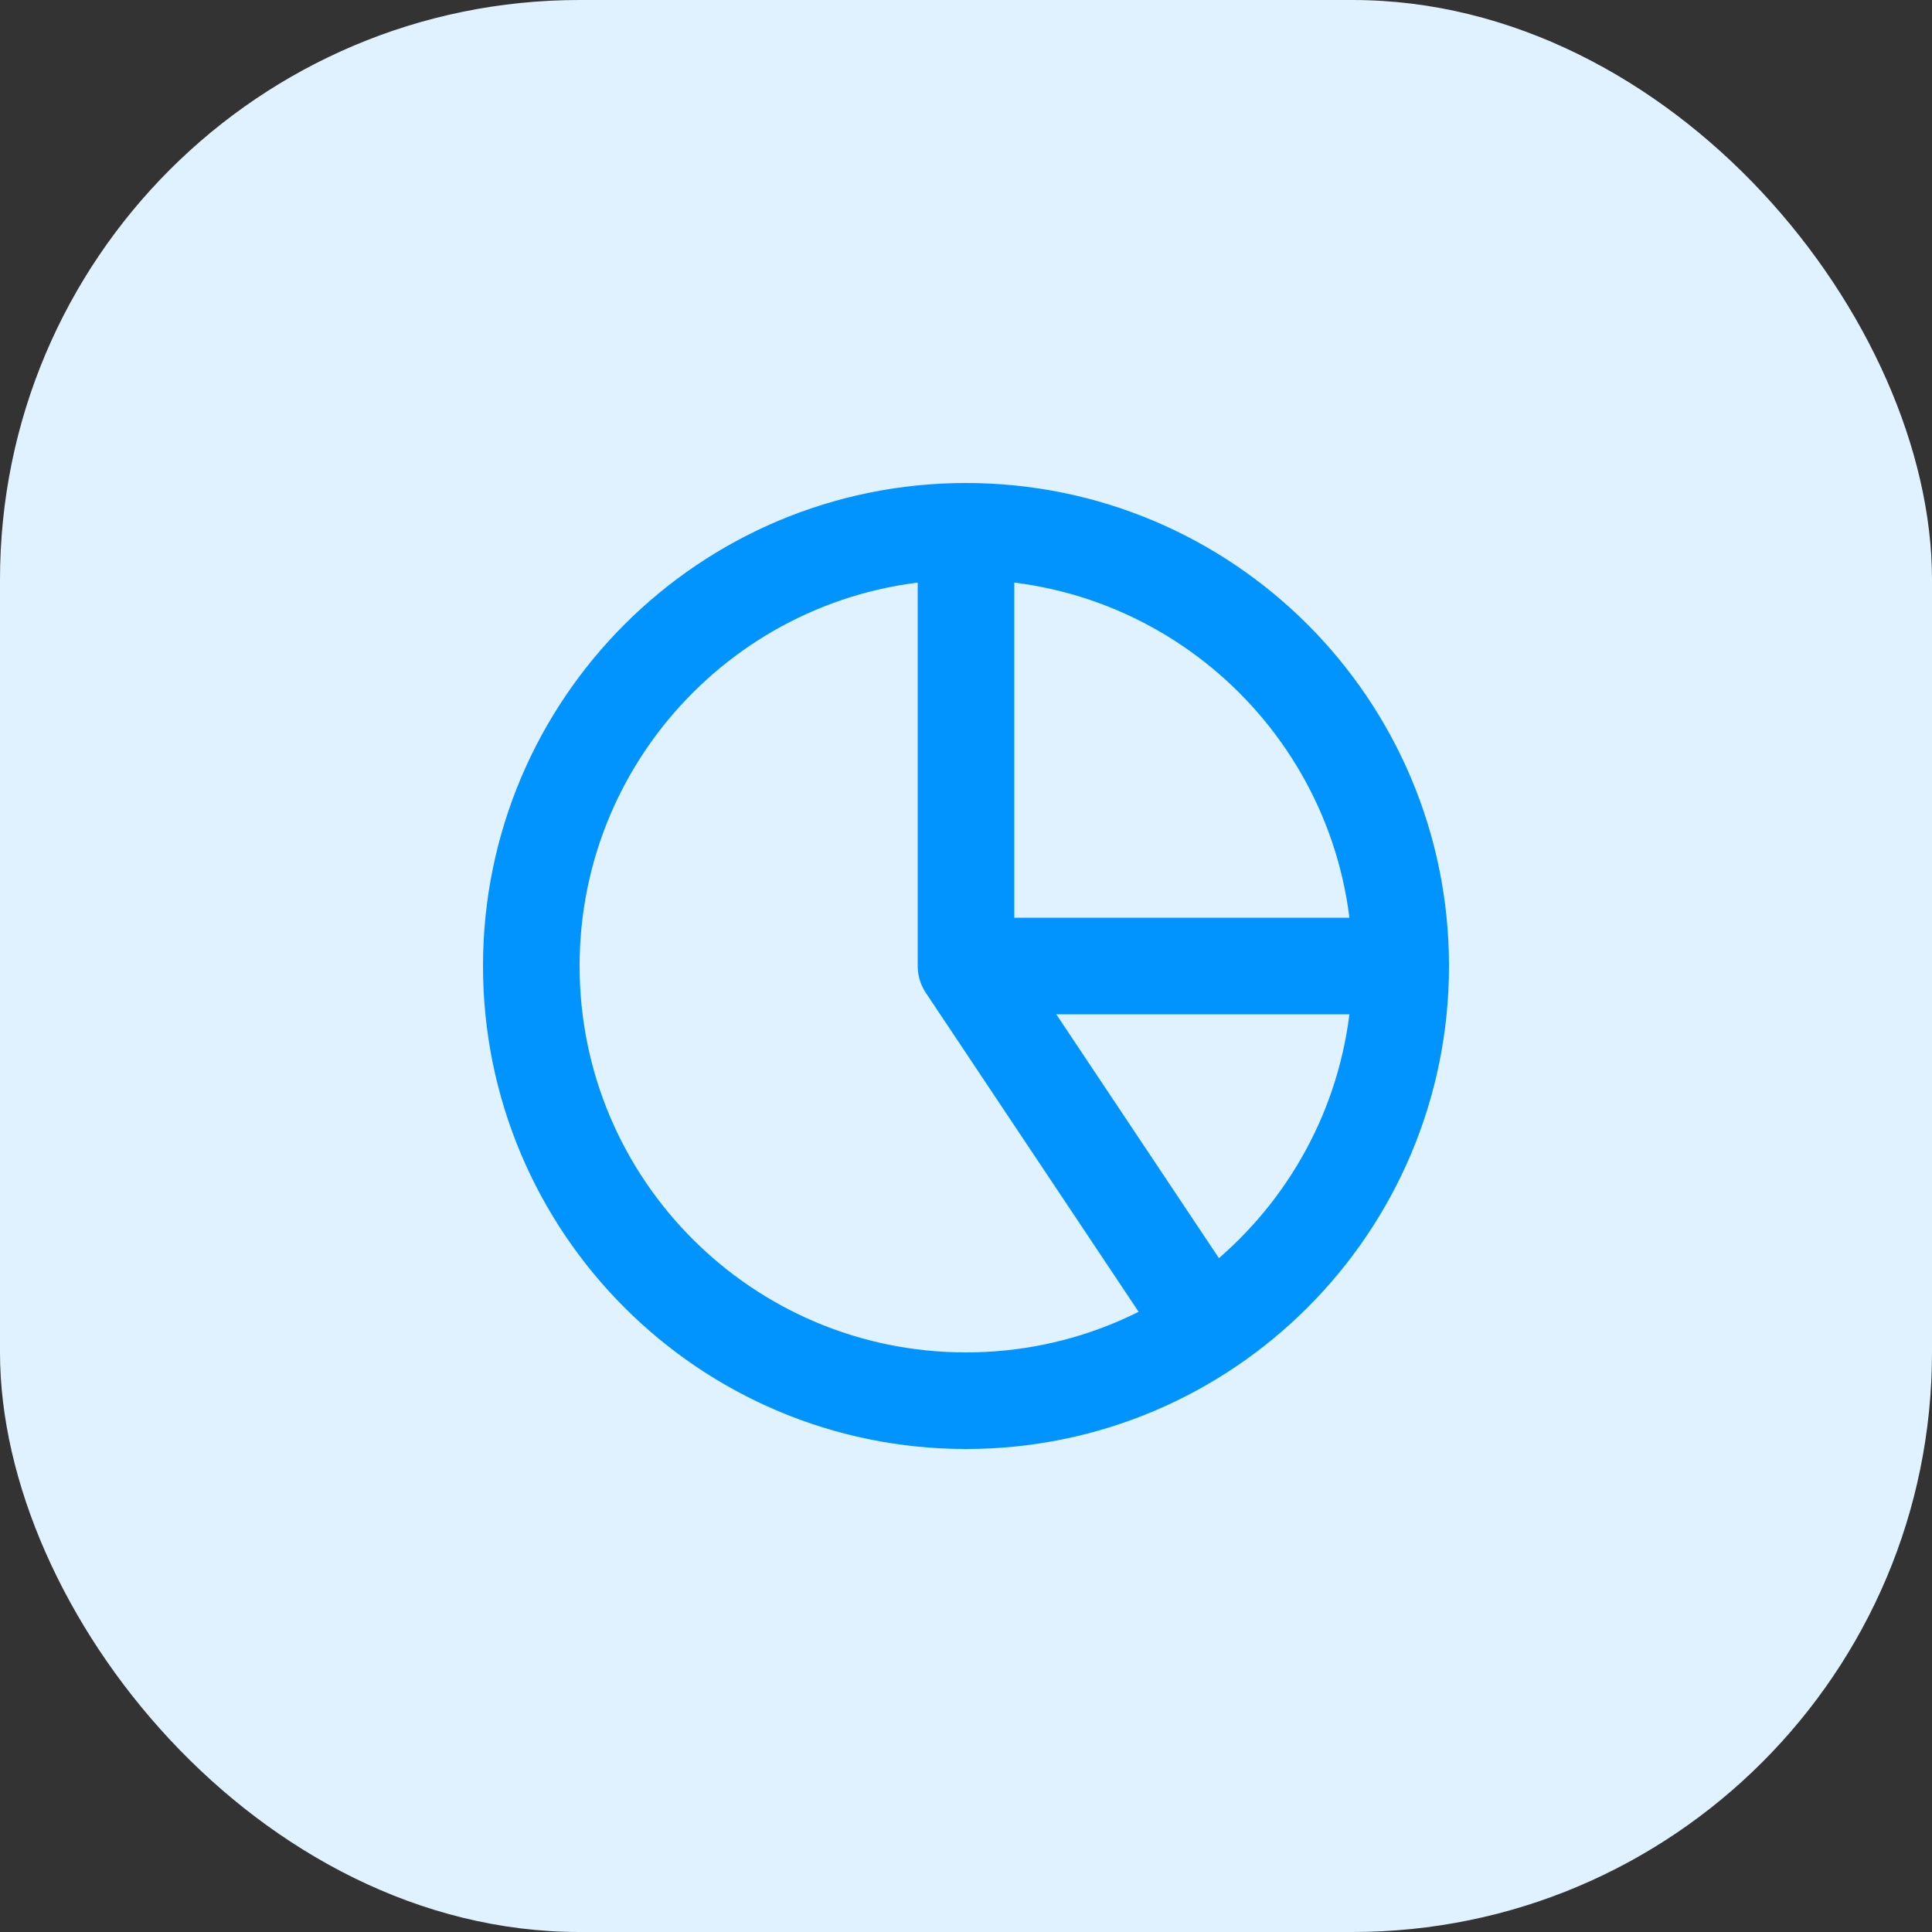
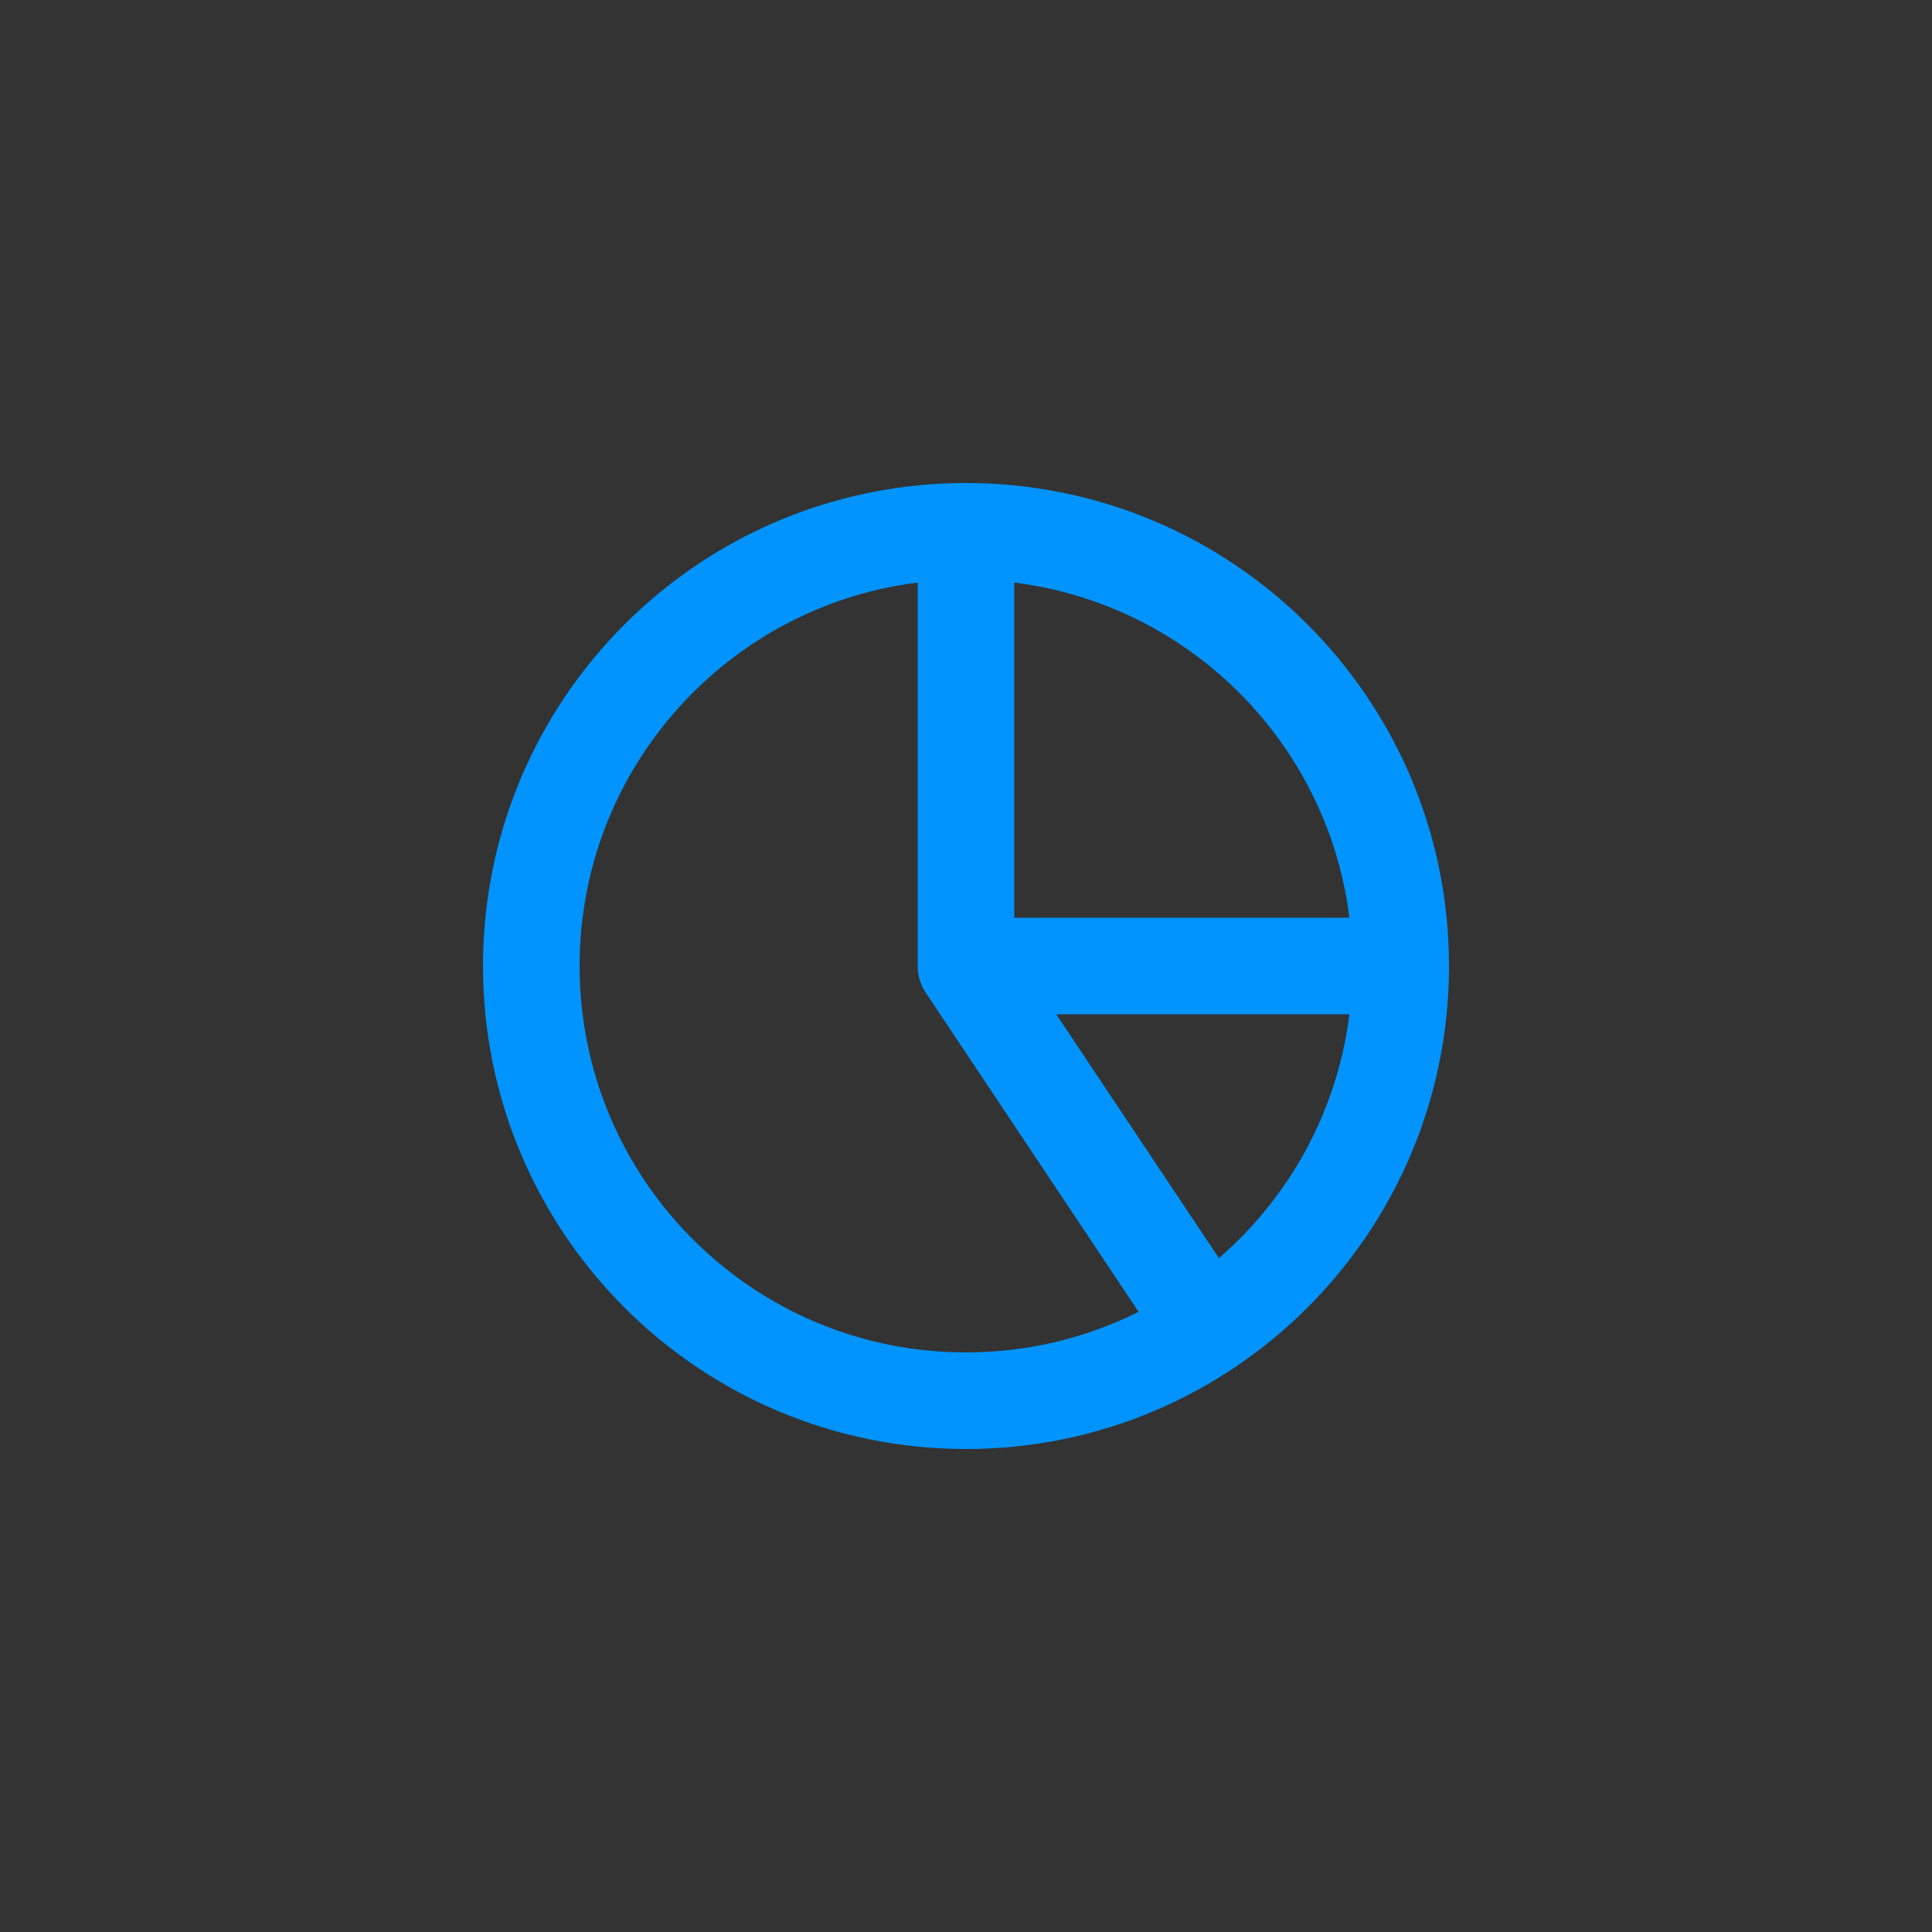
<svg xmlns="http://www.w3.org/2000/svg" width="40" height="40" viewBox="0 0 40 40" fill="none">
  <rect x="0" y="0" width="40" height="40" fill="#333333" stroke="none" />
-   <rect width="40" height="40" rx="12" fill="#E0F2FF" />
  <path d="M29 20C29 24.971 24.971 29 20 29C15.029 29 11 24.971 11 20C11 15.029 15.029 11 20 11M29 20C29 15.029 24.971 11 20 11M29 20H20M20 11V20M20 20L24.995 27.488" stroke="#0194FF" stroke-width="2" stroke-linecap="round" stroke-linejoin="round" />
</svg>